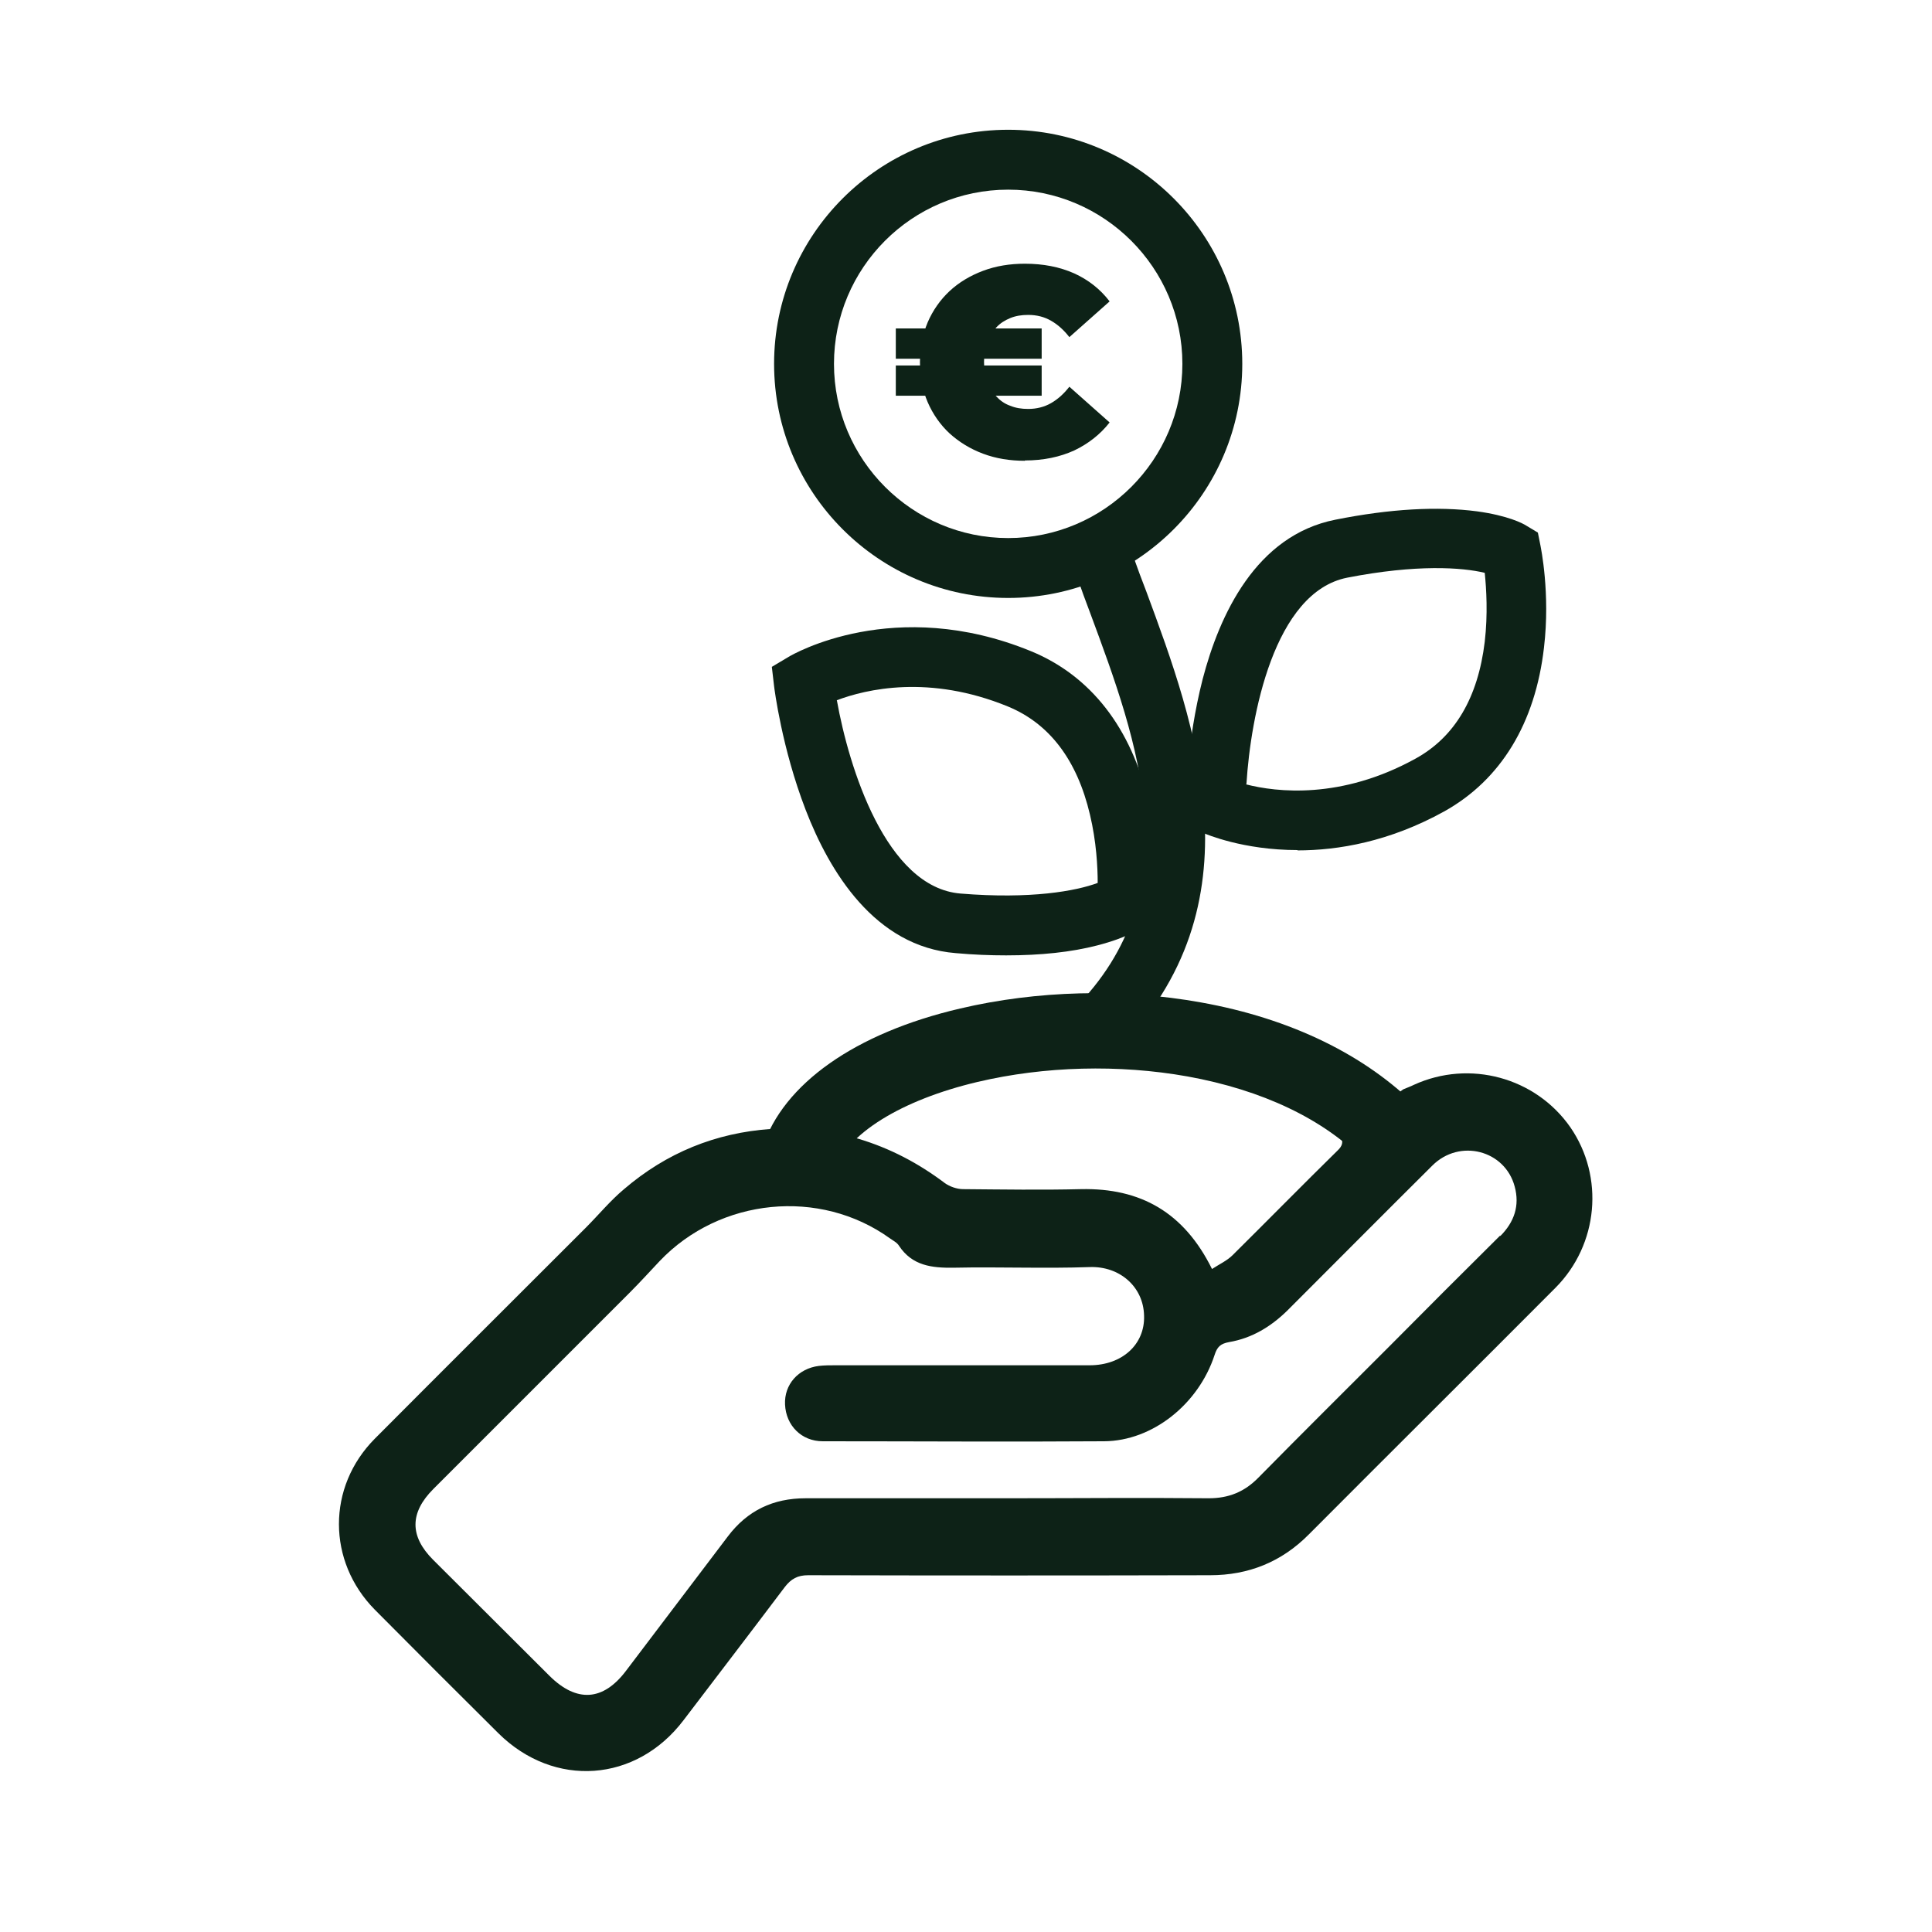
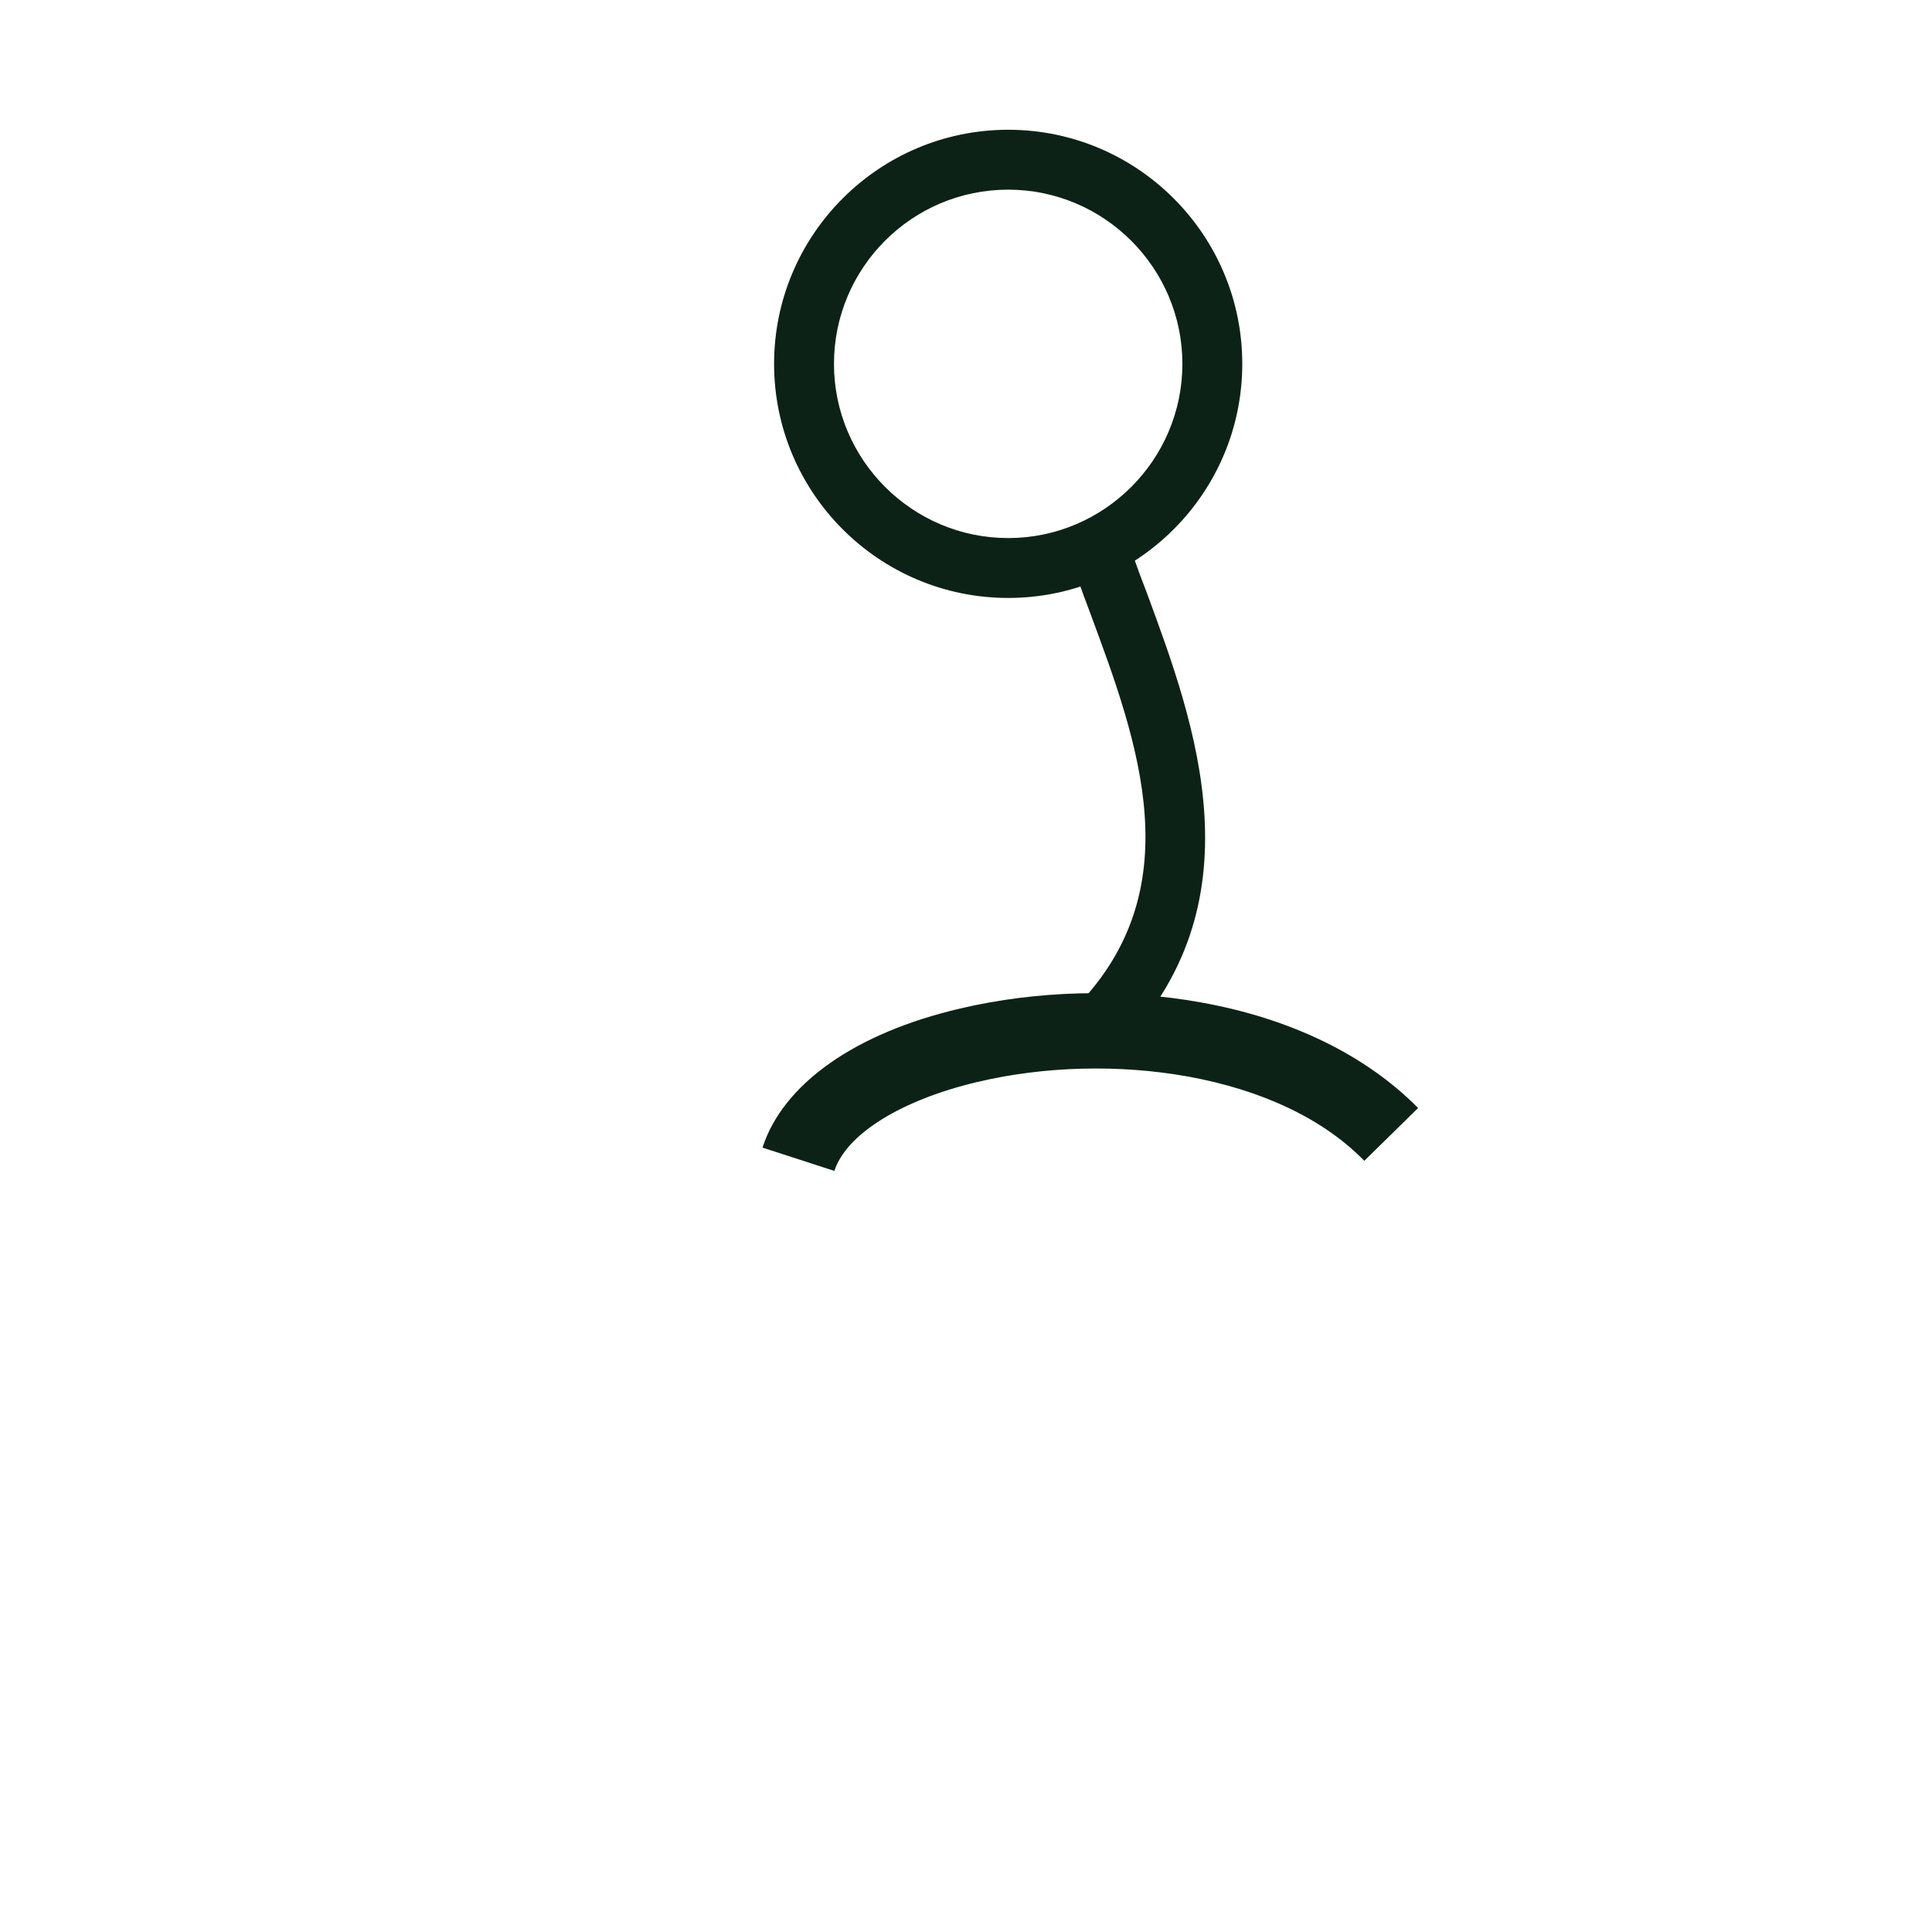
<svg xmlns="http://www.w3.org/2000/svg" id="Calque_1" data-name="Calque 1" viewBox="0 0 60 60">
  <defs>
    <style>      .cls-1 {        fill: #0d2217;        stroke-width: 0px;      }    </style>
  </defs>
-   <path class="cls-1" d="m24.3,34.79c-.05.12-.23.27-.35.27-1.73.12-3.25.74-4.57,1.87-.43.36-.79.8-1.19,1.2-2.18,2.18-4.37,4.36-6.55,6.55-1.49,1.5-1.48,3.81,0,5.31,1.28,1.29,2.56,2.57,3.84,3.84,1.73,1.71,4.28,1.53,5.75-.41,1.05-1.38,2.1-2.75,3.14-4.13.2-.26.4-.37.73-.37,4.16.01,8.32.01,12.48,0,1.19,0,2.22-.41,3.07-1.27,2.55-2.56,5.11-5.1,7.66-7.66,1.33-1.34,1.52-3.44.46-4.98-1.08-1.55-3.13-2.11-4.86-1.32-.1.05-.21.09-.33.14l-1.95,1.43c.1.21.06.33-.1.48-1.09,1.07-2.16,2.16-3.25,3.24-.17.17-.41.28-.64.43-.87-1.76-2.22-2.52-4.07-2.48-1.22.03-2.44.01-3.66,0-.19,0-.42-.08-.57-.19-.81-.61-1.69-1.08-2.7-1.38l-2.35-.56Zm22.29,3.58c-1.16,1.15-2.32,2.31-3.47,3.47-1.35,1.35-2.7,2.69-4.04,4.05-.43.44-.92.64-1.54.64-2.09-.02-4.19,0-6.28,0-2.08,0-4.16,0-6.24,0-1.01,0-1.81.38-2.42,1.19-1.05,1.39-2.11,2.78-3.16,4.17-.71.94-1.53.99-2.37.16-1.21-1.2-2.41-2.41-3.62-3.61-.73-.73-.73-1.46.01-2.2,2.03-2.03,4.06-4.06,6.09-6.09.32-.32.63-.66.94-.99,1.87-1.96,4.97-2.27,7.15-.7.1.07.22.13.28.23.41.62,1.02.69,1.7.68,1.41-.03,2.82.03,4.23-.02.91-.03,1.66.6,1.68,1.51.03.89-.68,1.54-1.69,1.54-2.63,0-5.26,0-7.89,0-.17,0-.35,0-.52.02-.64.08-1.08.58-1.05,1.2.03.65.51,1.14,1.17,1.14,2.91,0,5.82.02,8.74,0,1.5-.01,2.93-1.15,3.43-2.68.08-.25.18-.35.45-.4.71-.12,1.3-.48,1.81-.98,1.5-1.5,2.99-3,4.5-4.5.85-.85,2.26-.48,2.56.65.16.59-.01,1.1-.45,1.54Z" />
  <path class="cls-1" d="m25.9,36.36l-2.22-.72c.64-1.98,2.88-3.56,6.14-4.32,2.38-.56,5.03-.63,7.47-.19,2.8.5,5.13,1.64,6.75,3.28l-1.67,1.64c-1.27-1.3-3.17-2.2-5.49-2.62-2.13-.38-4.44-.32-6.52.17-2.37.56-4.08,1.62-4.45,2.77Z" />
-   <path class="cls-1" d="m27.82,11.14v-.94h4.53v.94h-4.53Zm0,1.15v-.94h4.53v.94h-4.53Zm4.01,2.02c-.47,0-.9-.07-1.3-.22-.4-.15-.74-.36-1.04-.63-.29-.27-.52-.6-.68-.97-.16-.37-.24-.79-.24-1.24s.08-.86.24-1.24c.16-.37.39-.7.68-.97.29-.27.64-.48,1.04-.63.4-.15.83-.22,1.3-.22.57,0,1.08.1,1.53.3.44.2.81.49,1.1.87l-1.25,1.11c-.17-.22-.36-.39-.57-.51-.21-.12-.44-.18-.71-.18-.21,0-.39.03-.56.1-.17.07-.31.16-.43.29-.12.13-.21.28-.28.46-.07.18-.1.38-.1.61s.03.43.1.61c.07.18.16.34.28.46.12.13.26.23.43.29.17.07.35.1.56.1.26,0,.5-.06.71-.18.21-.12.4-.29.57-.51l1.25,1.11c-.29.37-.66.66-1.1.87-.44.2-.95.31-1.53.31Z" />
  <path class="cls-1" d="m31.31,18.57c-4.01,0-7.27-3.26-7.27-7.27s3.26-7.27,7.27-7.27,7.27,3.26,7.27,7.27-3.26,7.27-7.27,7.27Zm0-12.68c-2.99,0-5.41,2.43-5.41,5.41s2.43,5.41,5.41,5.41,5.41-2.43,5.41-5.41-2.43-5.41-5.41-5.41Z" />
  <path class="cls-1" d="m34.65,32.66l-1.31-1.31c3.71-3.71,2.01-8.29.51-12.33-.14-.37-.27-.72-.39-1.07l1.75-.63c.12.34.25.69.39,1.05,1.52,4.11,3.61,9.73-.94,14.28Z" />
-   <path class="cls-1" d="m40.3,26.4c-1.71,0-2.85-.5-2.93-.53l-.55-.25v-.6c0-.08.02-1.94.53-3.93.52-1.99,1.65-4.46,4.12-4.95,1.7-.34,3.18-.42,4.4-.26.95.13,1.42.37,1.54.45l.35.21.08.4c.01.06.31,1.48.11,3.17-.27,2.35-1.34,4.11-3.1,5.09-1.7.94-3.29,1.21-4.56,1.21Zm-1.6-2.04c.94.24,2.94.48,5.26-.8,1.22-.67,1.94-1.89,2.15-3.63.1-.86.05-1.65,0-2.14-.7-.17-2.12-.27-4.27.15-2.28.45-3,4.31-3.13,6.4Z" />
-   <path class="cls-1" d="m31.25,29.67c-.5,0-1.02-.02-1.57-.07-2.51-.2-3.92-2.53-4.66-4.45-.74-1.92-.97-3.76-.98-3.84l-.07-.6.52-.31c.13-.08,3.29-1.91,7.52-.18,1.86.76,3.13,2.39,3.66,4.7.38,1.66.26,3.1.25,3.16l-.04.41-.32.25c-.11.09-.55.38-1.48.62-.81.21-1.76.31-2.83.31Zm-5.26-7.92c.37,2.07,1.52,5.81,3.84,6,2.19.18,3.59-.08,4.26-.33,0-.49-.04-1.28-.24-2.12-.4-1.7-1.26-2.83-2.55-3.36-2.44-1-4.4-.54-5.32-.19Z" />
</svg>